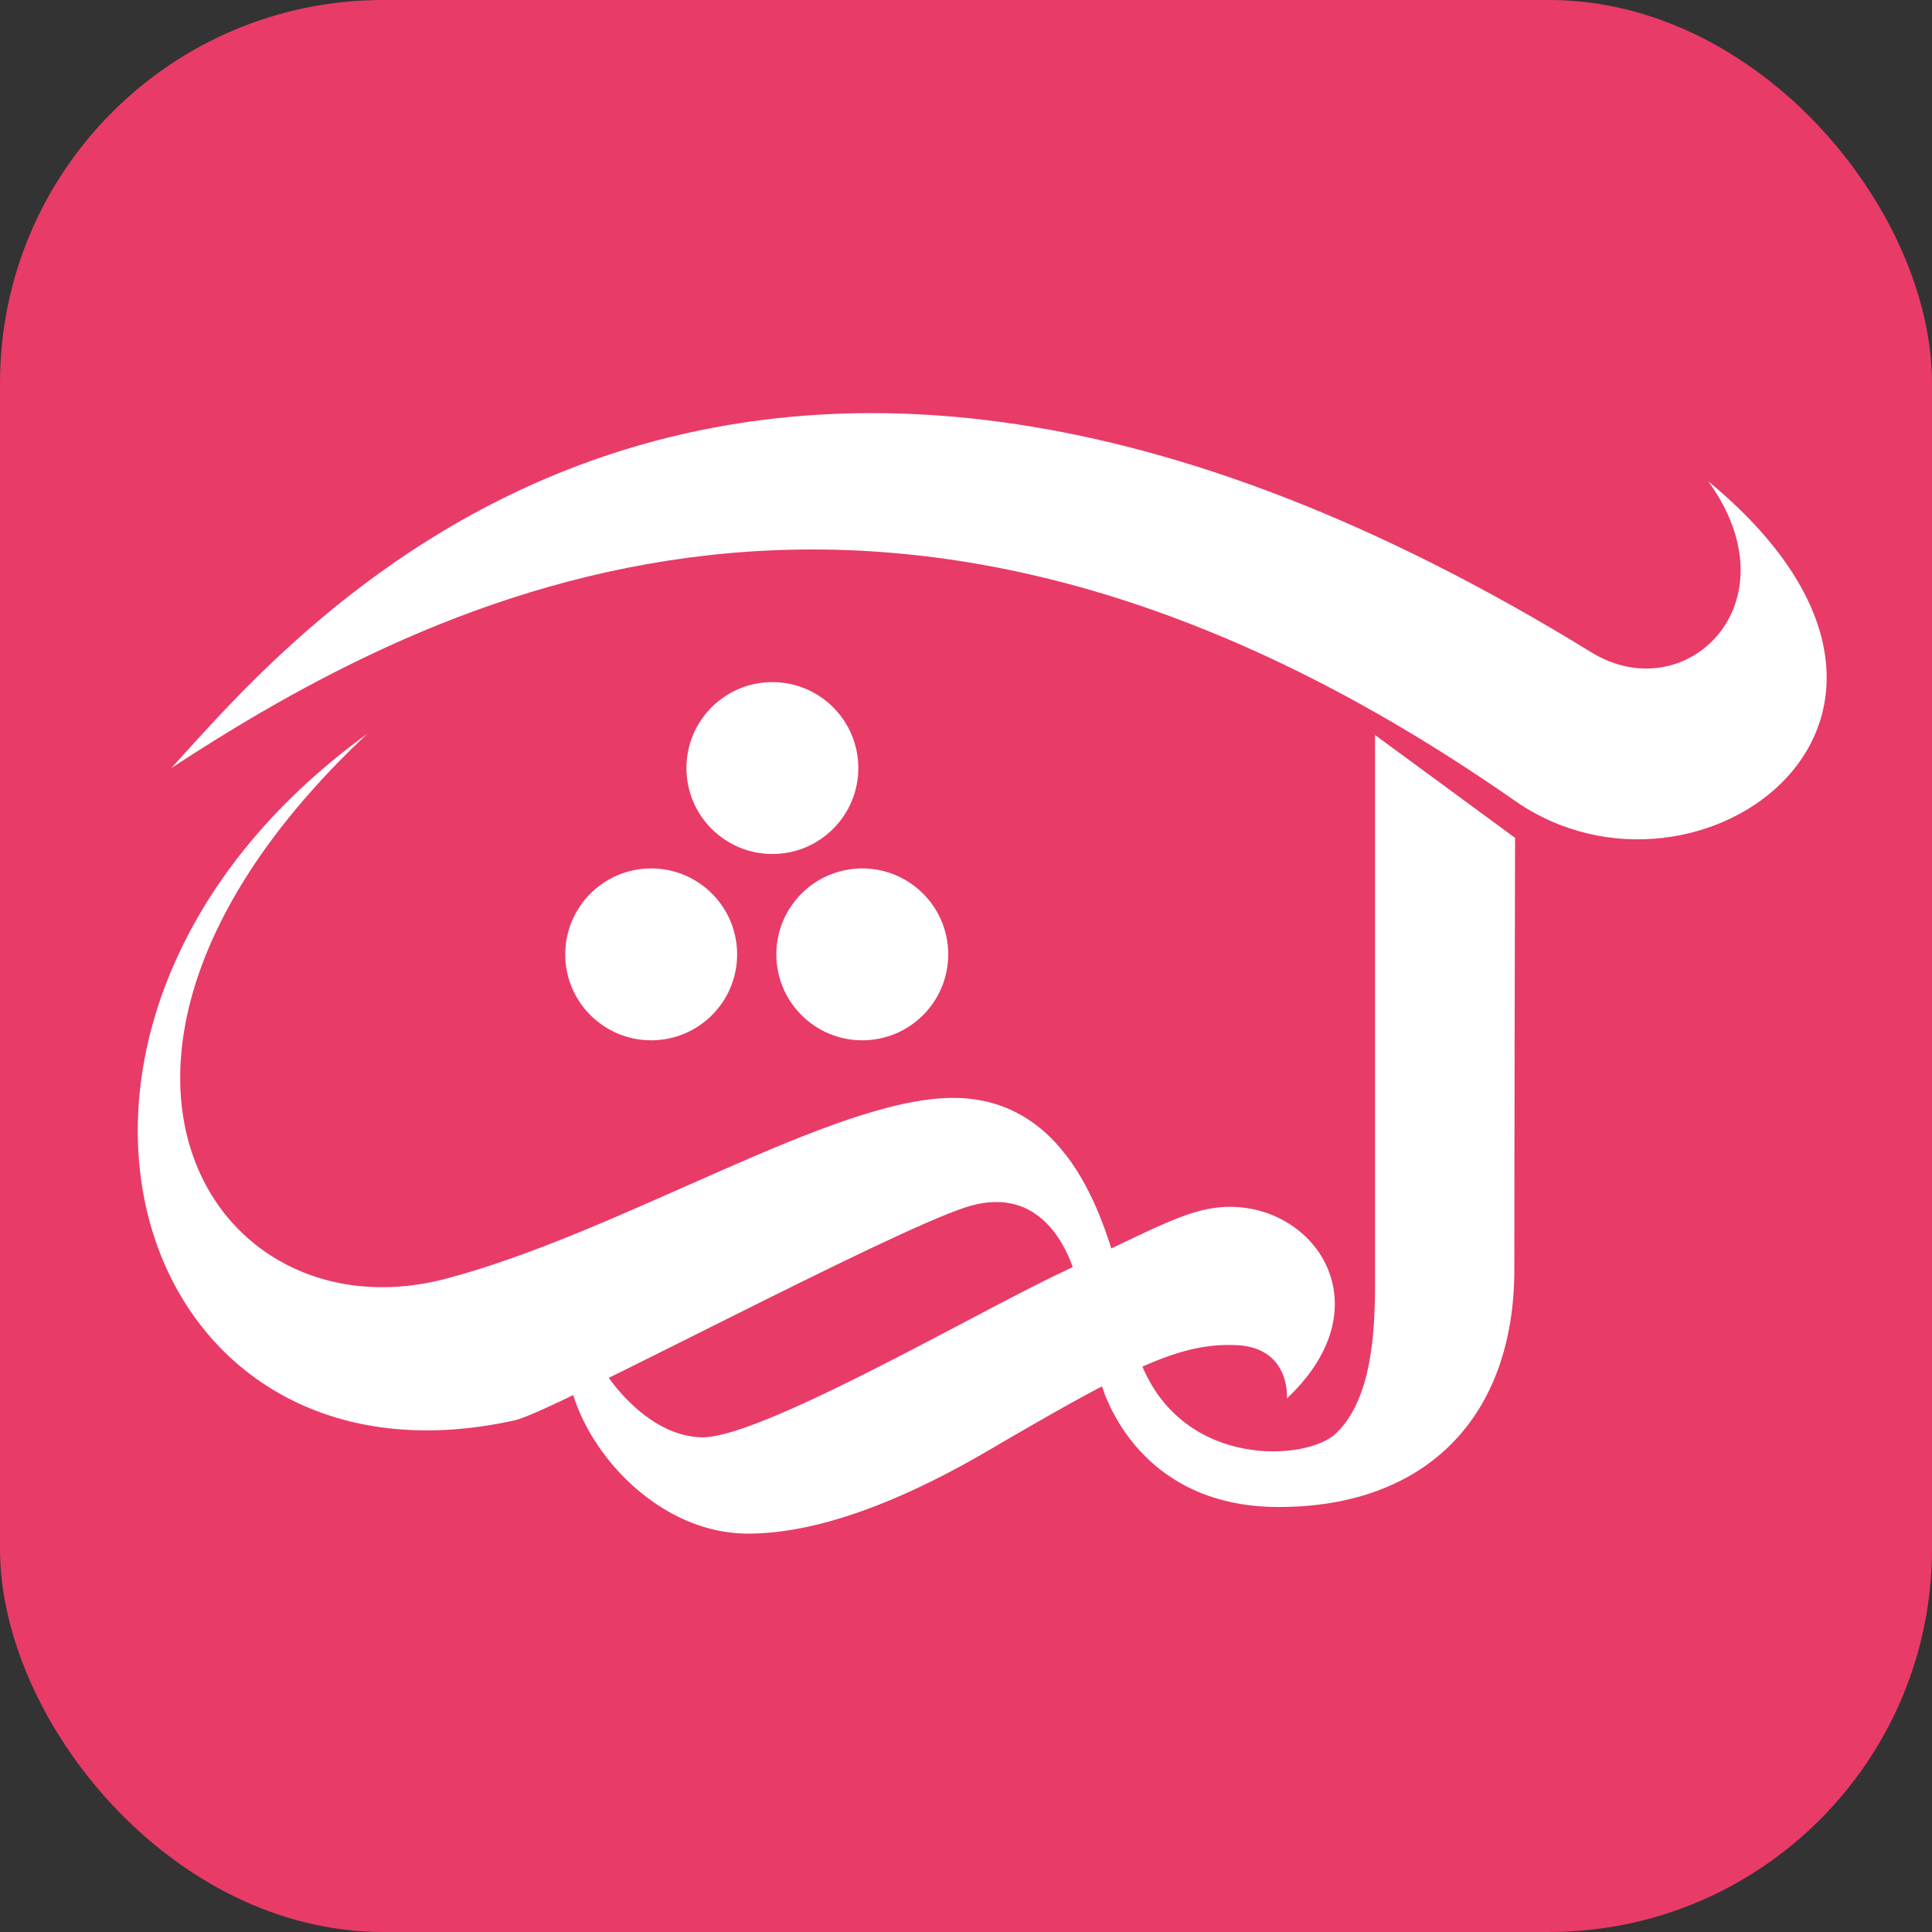
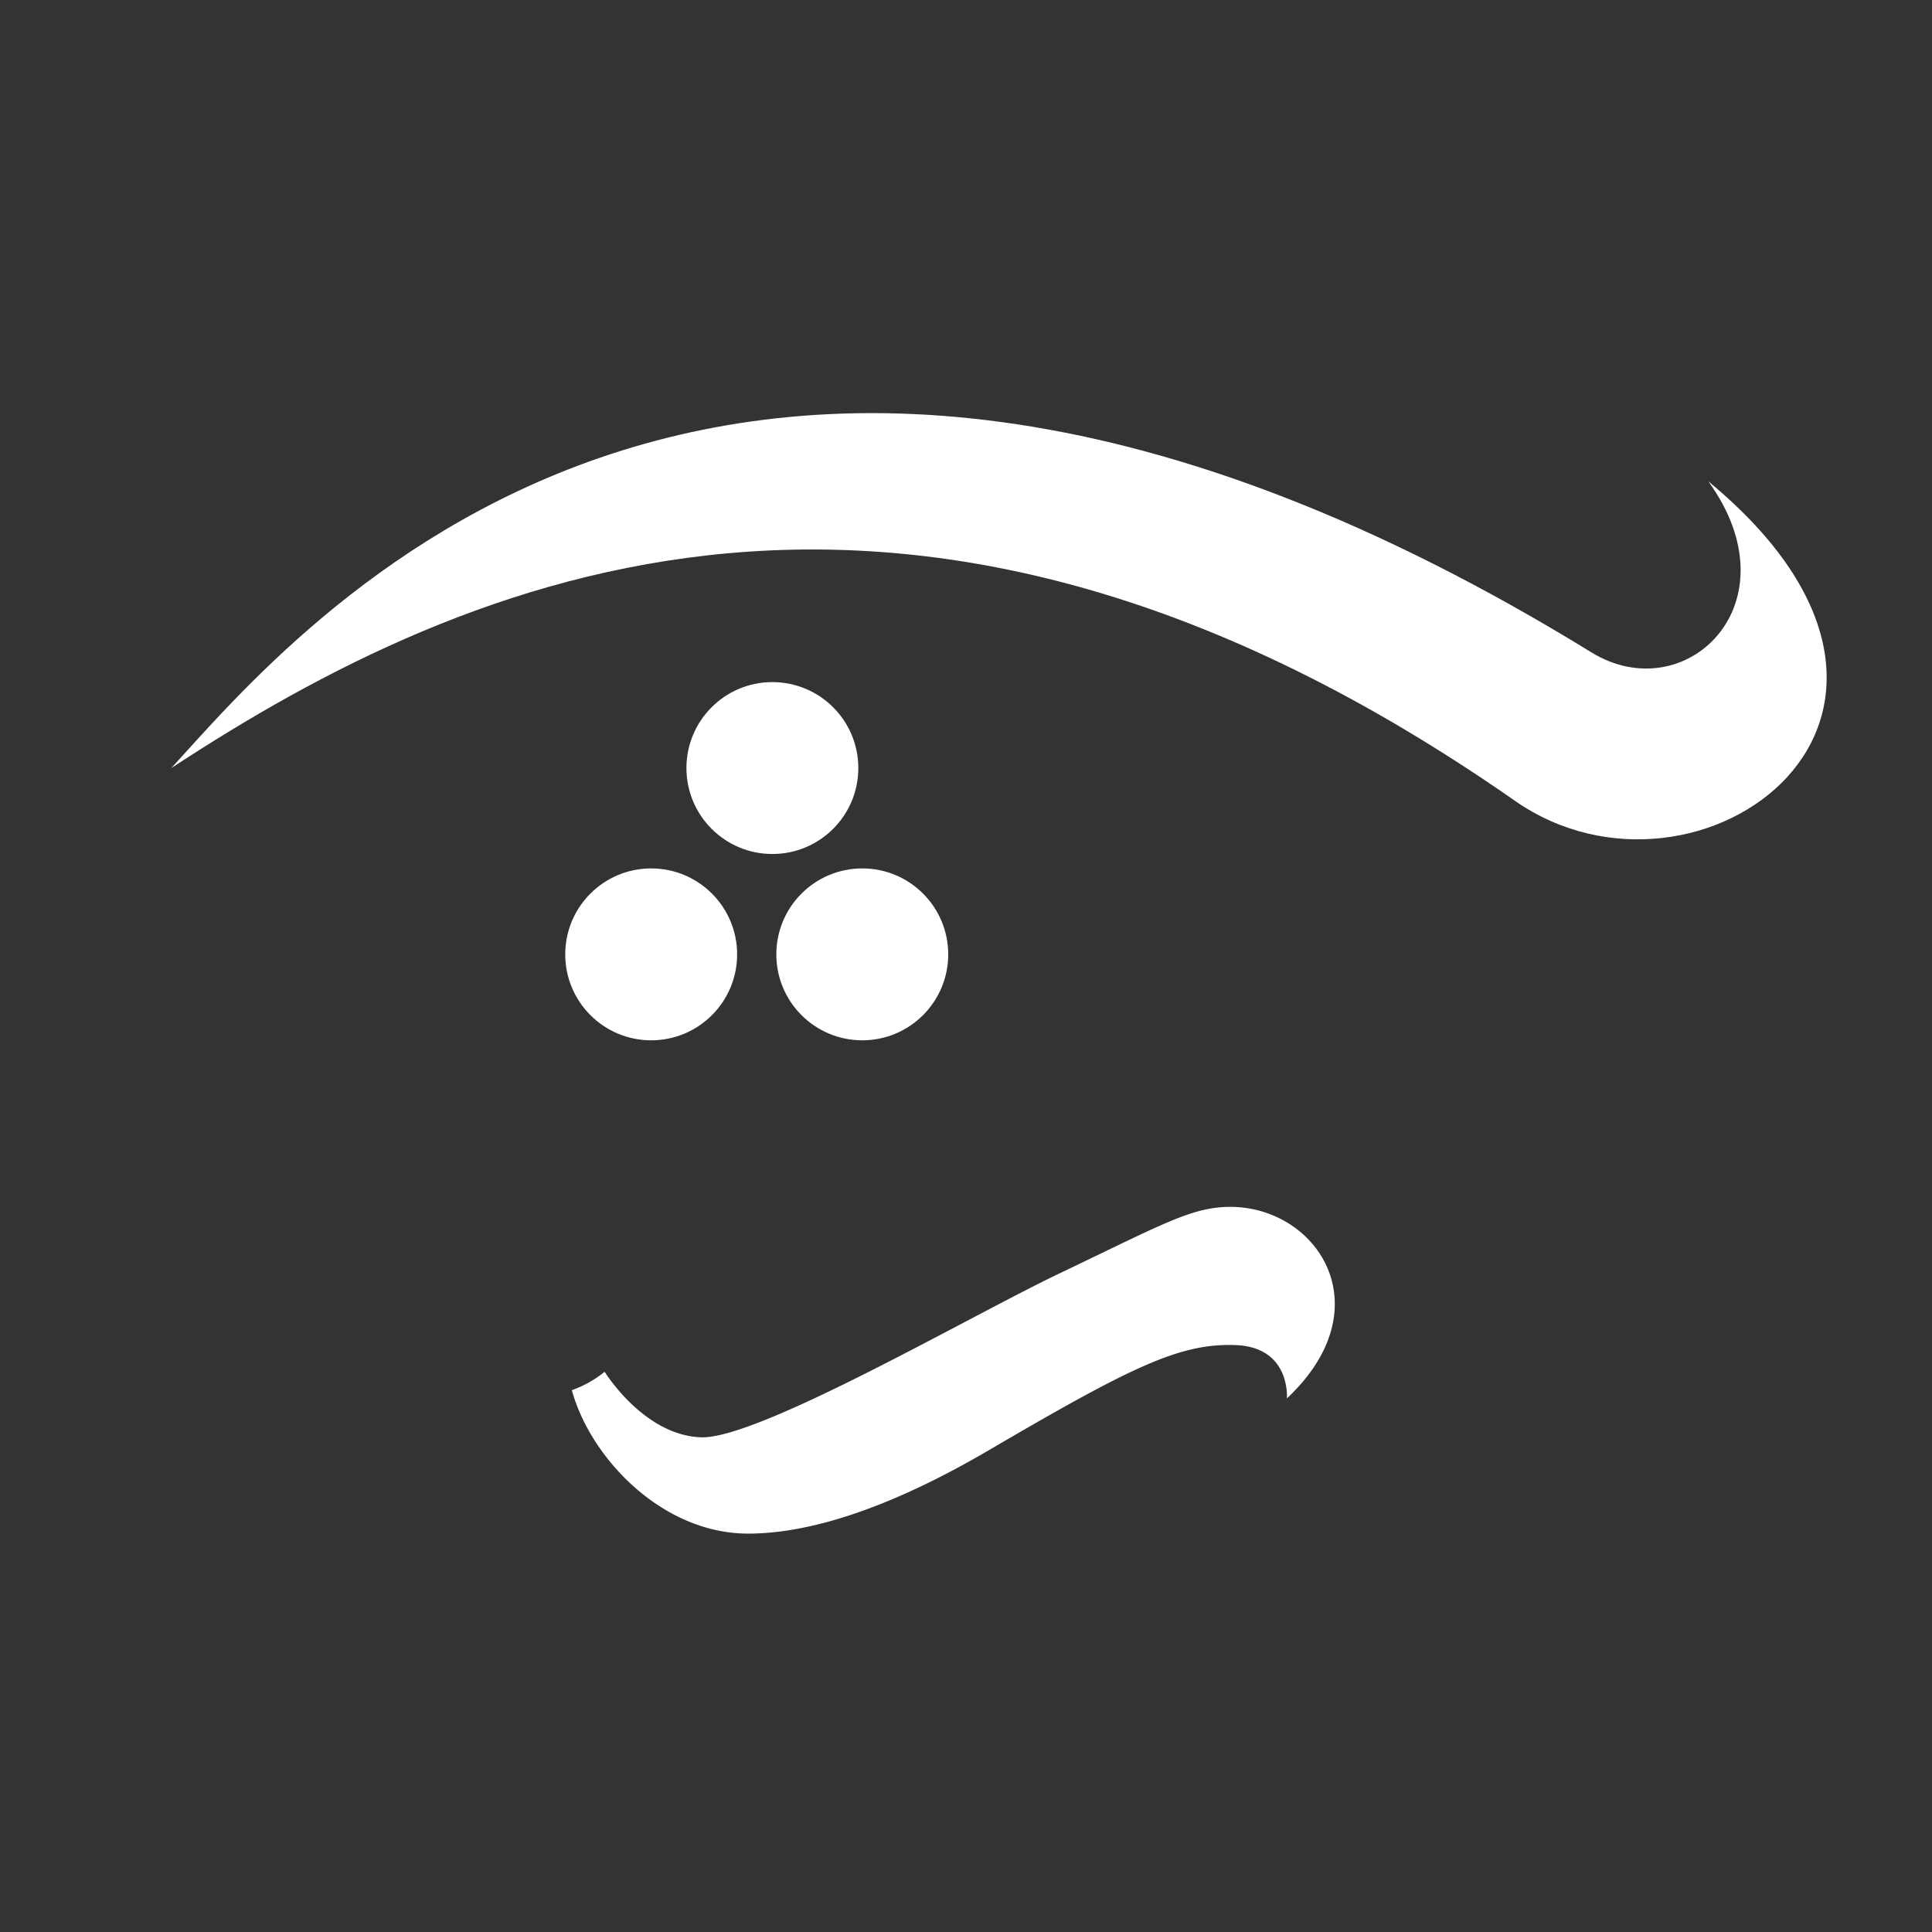
<svg xmlns="http://www.w3.org/2000/svg" id="Layer_1" data-name="Layer 1" viewBox="0 0 371.13 371.13">
  <rect x="0" y="0" width="371.13" height="371.13" fill="#333333" stroke="none" />
  <defs>
    <style>.cls-1{fill:#e83b68;}.cls-2{fill:#fff;}</style>
  </defs>
-   <rect class="cls-1" width="371.13" height="371.13" rx="73.58" />
-   <path class="cls-2" d="M523.8,316.28c0,28.34-16.92,45.66-45.26,45.66s-34.19-24-34.19-24l7.84-3.36c8.19,20.13,31.86,18.52,37.37,13.21,6.75-6.51,7.48-19,7.48-28.73V213.64l26.9,19.76S523.8,287.94,523.8,316.28Z" transform="translate(-232.9 -72.45)" />
  <path class="cls-2" d="M480.11,341.08s.79-9.84-9.84-10.24-19.74,4-47.23,20.08c-11.41,6.69-29.91,16.13-46.44,16.13s-30.31-14.56-33.85-27.55a21.28,21.28,0,0,0,6.3-3.54s7.48,12.2,18.5,12.59,51.56-23.22,68.87-31.48,23.67-11.78,29.92-12.6C484.44,302.11,499.79,322.58,480.11,341.08Z" transform="translate(-232.9 -72.45)" />
-   <path class="cls-2" d="M331.86,345.27c7.1-1.58,71.7-36.26,86.85-41C436.27,298.82,440,319.5,440,319.5s10.65,7.15,8-1.77-8.87-34.38-32-34.38-63.41,25.75-97.42,34.73c-45.25,11.95-80.46-43.4-15.13-104.67C228.15,268,257.06,361.94,331.86,345.27Z" transform="translate(-232.9 -72.45)" />
  <circle class="cls-2" cx="165.64" cy="183.33" r="16.51" />
  <circle class="cls-2" cx="125.09" cy="183.33" r="16.51" />
  <circle class="cls-2" cx="148.37" cy="147.54" r="16.51" />
  <path class="cls-2" d="M561.06,164.91c54.66,45.17-1.95,85.93-37.12,61.39C408,145.41,323.08,182.41,265.8,220c23.88-26,104.8-125.59,272.81-22.23C556.66,208.87,578.06,188.41,561.06,164.91Z" transform="translate(-232.9 -72.45)" />
</svg>